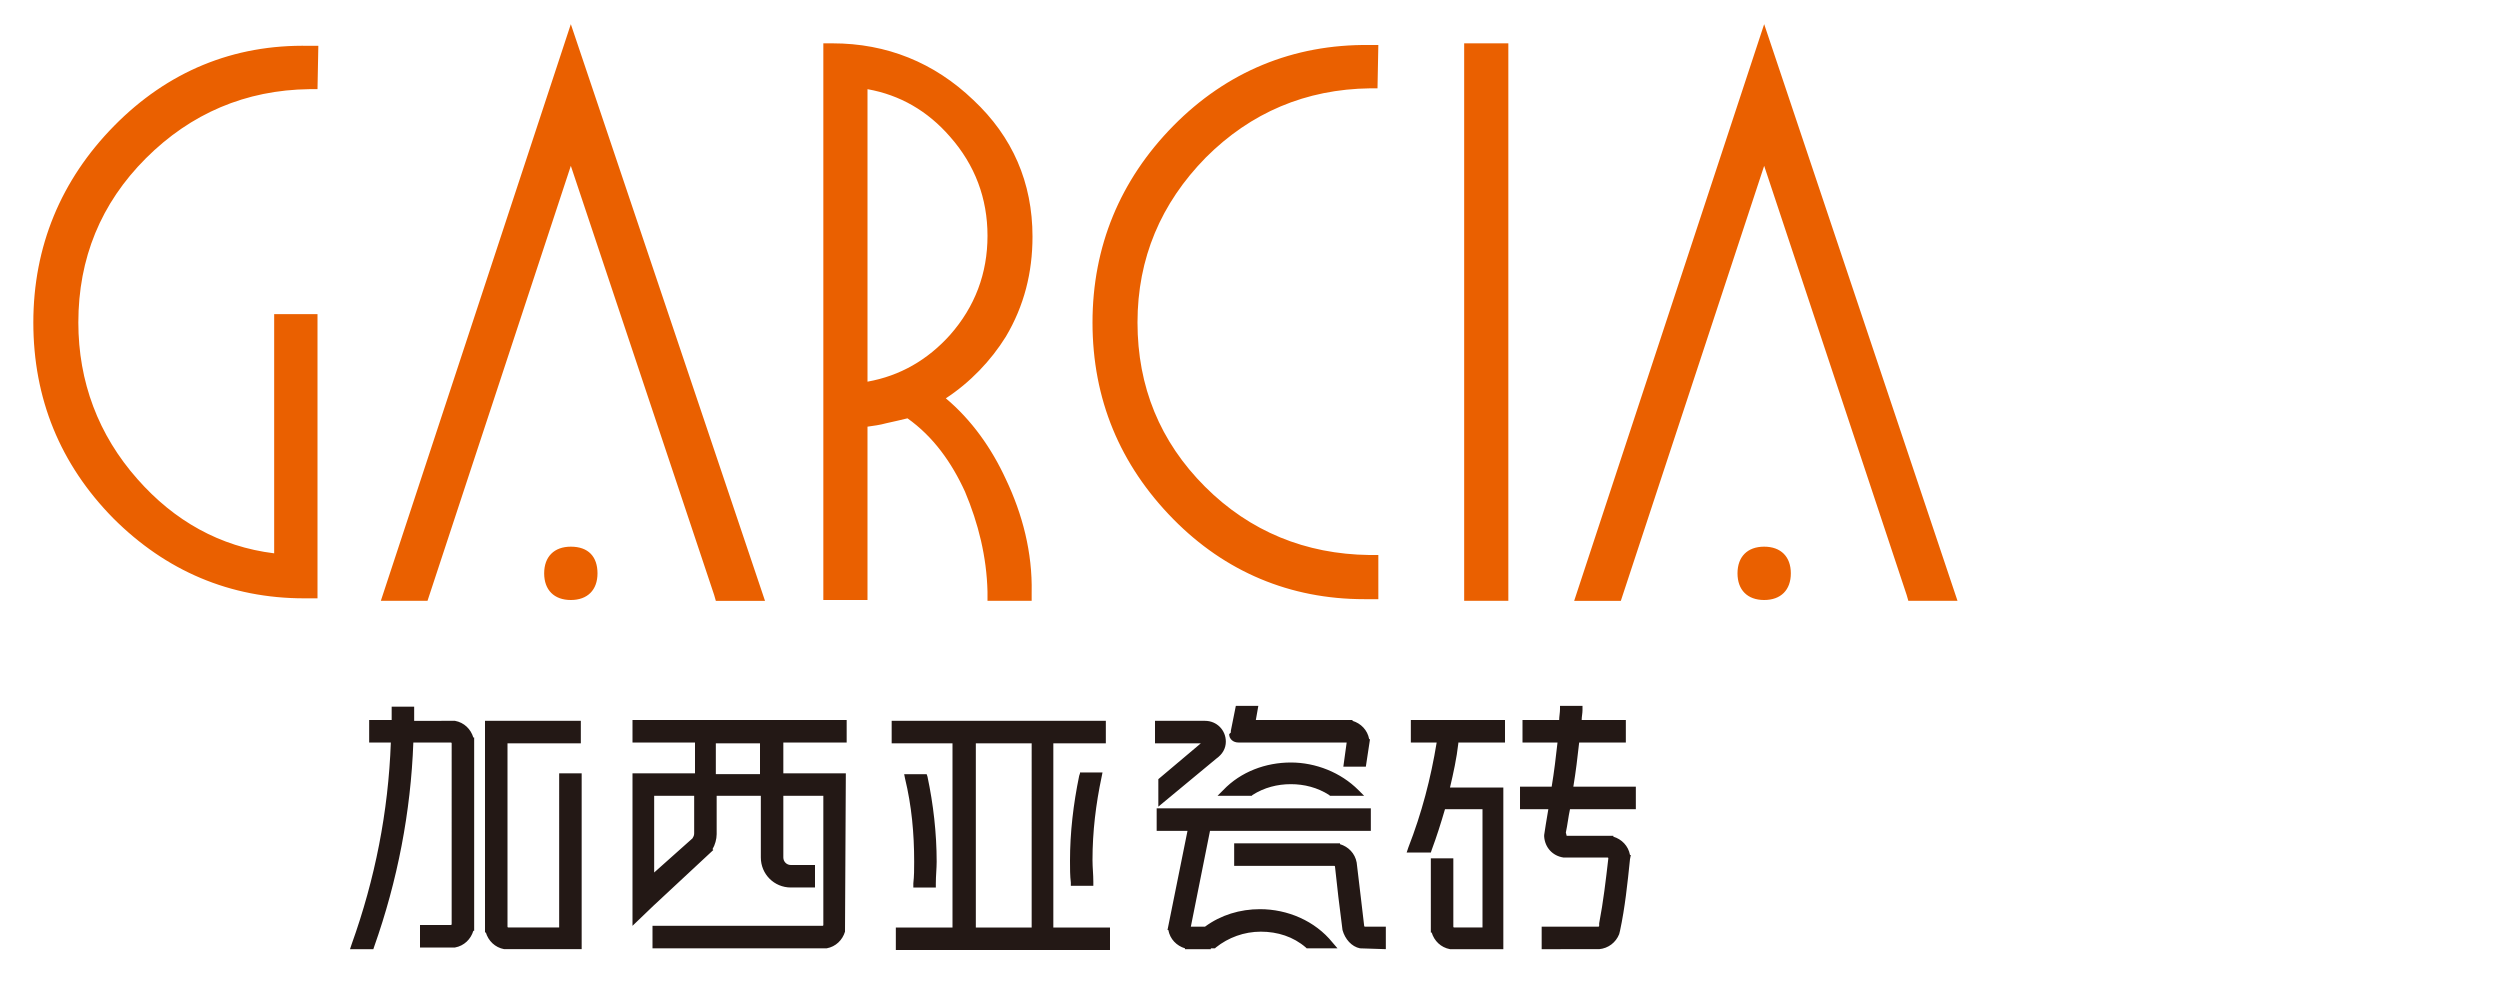
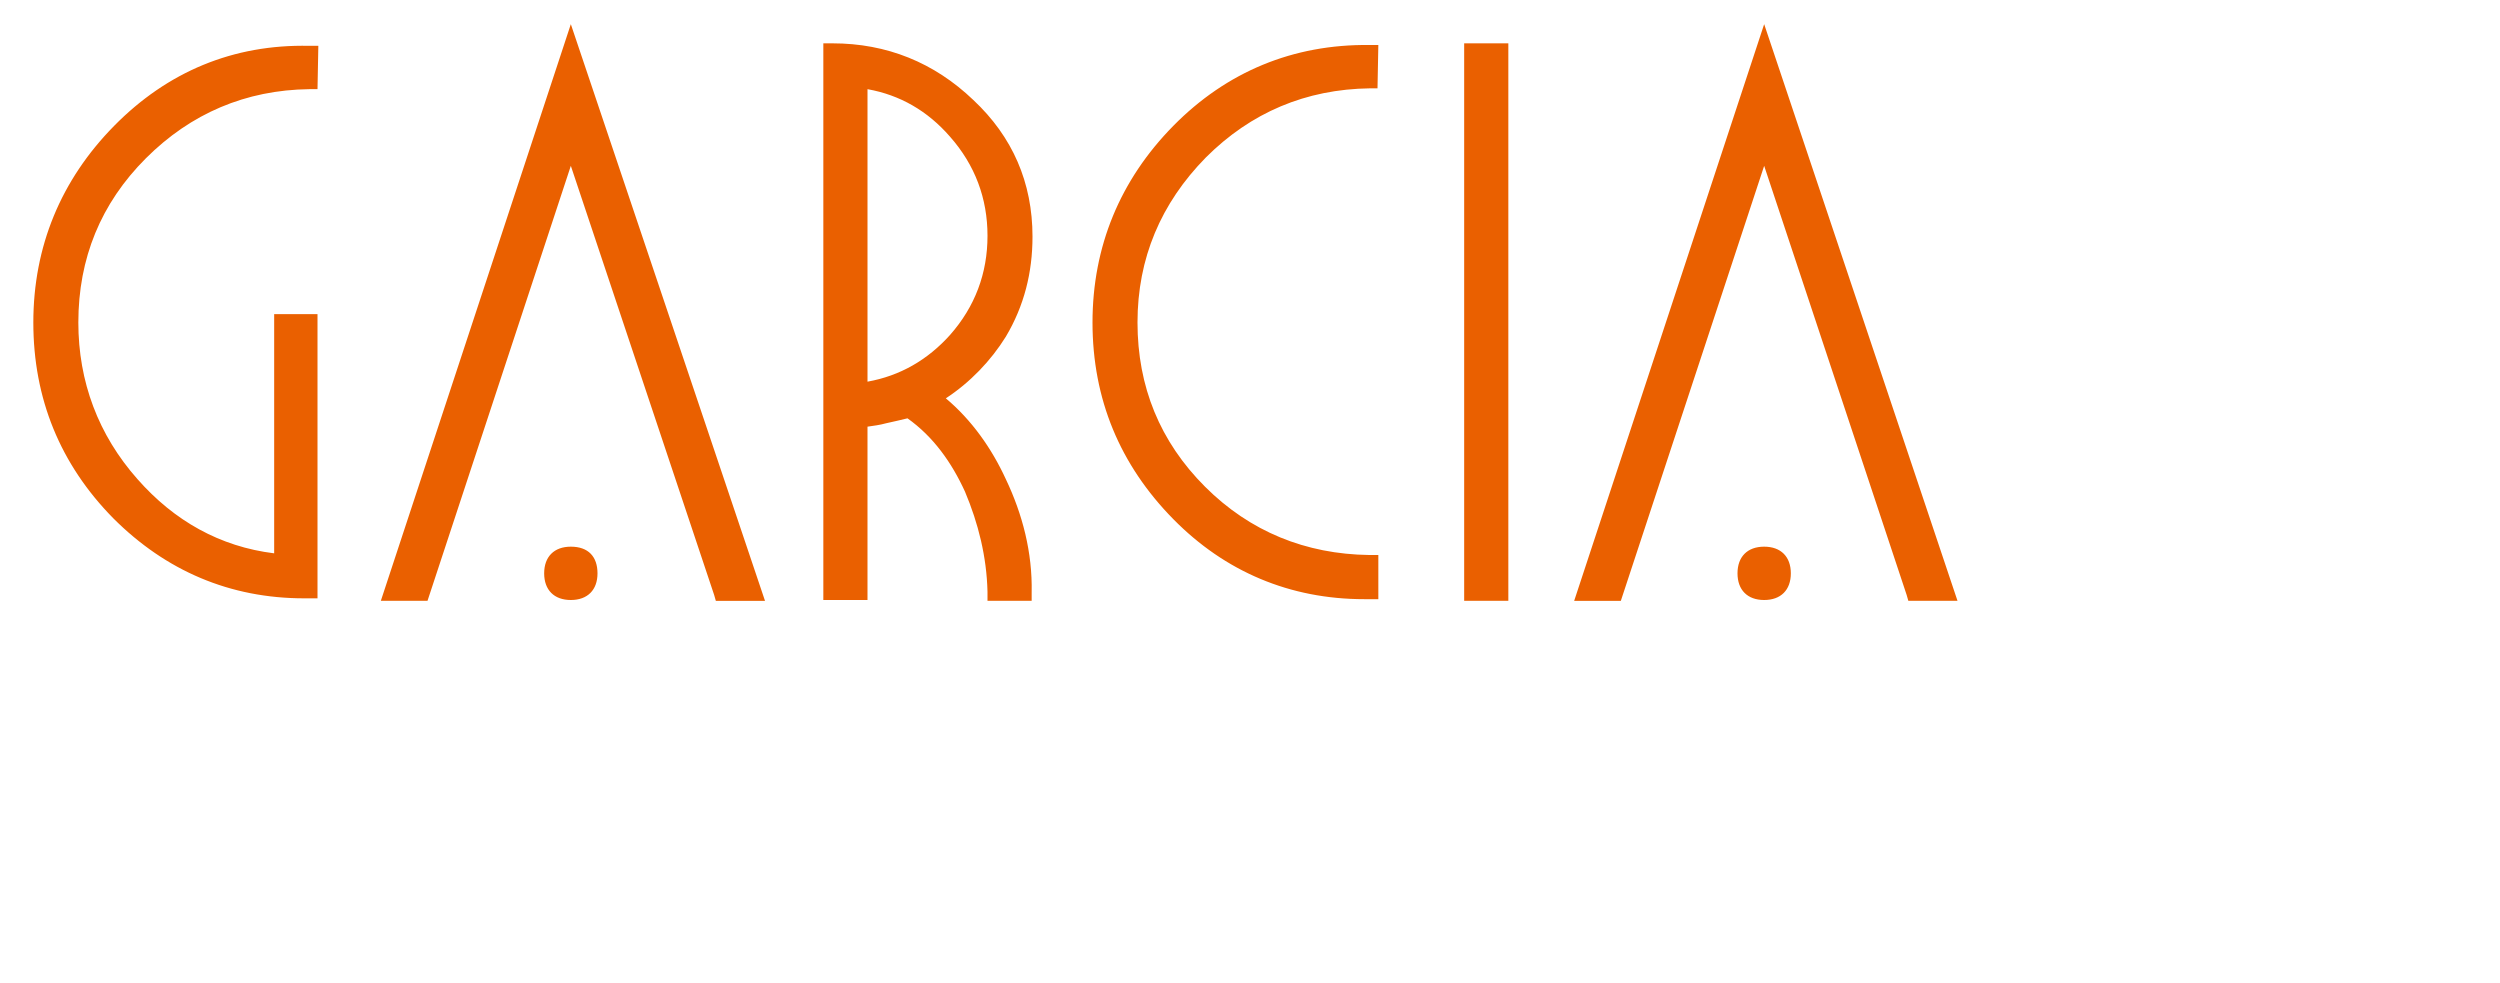
<svg xmlns="http://www.w3.org/2000/svg" version="1.1" id="图层_1" x="0px" y="0px" viewBox="0 0 300 118" style="enable-background:new 0 0 300 118;" xml:space="preserve">
  <style type="text/css">
	.st0{fill-rule:evenodd;clip-rule:evenodd;fill:#EA6000;}
	.st1{fill-rule:evenodd;clip-rule:evenodd;fill:#231815;}
</style>
  <path class="st0" d="M68.5,19.9L51.3,72.1h-5.6L68.5,2.9l23.3,69.2h-5.9l-0.2-0.7L68.5,19.9L68.5,19.9z M32.9,66.4l0-24.3l0-0.2  v-4.2h5.2l0,34.1l-1,0c-0.2,0-0.4,0-0.6,0c-8.9,0-16.6-3.3-22.9-9.6C7.2,55.7,4,47.8,4,38.7c0-9.1,3.3-17.1,9.7-23.6  C20.1,8.6,28,5.3,37.1,5.5l1.1,0l-0.1,5.2l-1,0c-7.6,0.1-14.2,2.9-19.6,8.3c-5.4,5.4-8.1,12-8.1,19.7c0,7.1,2.4,13.5,7.1,18.8  C20.9,62.5,26.4,65.6,32.9,66.4L32.9,66.4z M211.7,65.6c2,0,3.2,1.2,3.2,3.2c0,2-1.2,3.2-3.2,3.2c-2,0-3.2-1.2-3.2-3.2  C208.5,66.8,209.7,65.6,211.7,65.6L211.7,65.6z M211.7,19.9l17.1,51.5l0.2,0.7h5.9L211.7,2.9l-22.8,69.2h5.6L211.7,19.9L211.7,19.9z   M175.7,72.1V5.2h5.3v66.9H175.7L175.7,72.1z M164.4,10.6c-7.7,0.1-14.3,2.9-19.7,8.3c-5.4,5.5-8.2,12.1-8.2,19.8  c0,7.7,2.7,14.3,8.1,19.7c5.4,5.4,12.1,8.1,19.7,8.2l1.1,0v5.3l-1.1,0c-0.2,0-0.4,0-0.6,0c-8.9,0-16.7-3.3-22.9-9.6  c-6.4-6.5-9.7-14.4-9.7-23.6c0-9.1,3.3-17.1,9.7-23.6c6.4-6.5,14.4-9.8,23.5-9.7l1.1,0l-0.1,5.2L164.4,10.6L164.4,10.6z M113.5,47.8  c3.1,2.6,5.5,6,7.2,9.7c2,4.2,3.2,8.8,3.1,13.6l0,1h-5.3l0-1.1c-0.1-4.2-1.1-8.2-2.7-12c-1.6-3.5-3.8-6.6-6.9-8.8  c-0.8,0.2-1.7,0.4-2.6,0.6c-0.7,0.2-1.5,0.3-2.2,0.4v20.8h-5.3V71l0-65.8h1.1c6.5,0,12.2,2.3,16.9,6.8c4.7,4.4,7.1,9.9,7.1,16.4  c0,4.3-1,8.3-3.2,12C118.9,43.3,116.4,45.9,113.5,47.8L113.5,47.8z M68.5,65.6c-2,0-3.2,1.2-3.2,3.2c0,2,1.2,3.2,3.2,3.2  c2,0,3.2-1.2,3.2-3.2C71.7,66.8,70.6,65.6,68.5,65.6L68.5,65.6z M104.1,10.7v35.1c3.9-0.7,7.2-2.6,9.9-5.6c3-3.4,4.5-7.4,4.5-11.9  c0-4.5-1.5-8.5-4.5-11.9C111.3,13.3,108,11.4,104.1,10.7z" />
-   <path class="st1" d="M154.9,94.1c-1.6,0-3.2,0.4-4.6,1.3l-0.1,0.1h-4.1l0.7-0.7c2.1-2.2,5.1-3.3,8.1-3.3c3,0,6,1.2,8.1,3.3l0.7,0.7  h-4.1l-0.1-0.1C158.1,94.5,156.5,94.1,154.9,94.1L154.9,94.1z M145.3,113.9L145.3,113.9l-3.1,0l0-0.1c-1-0.3-1.8-1.1-2-2.2l-0.1,0  l2.4-11.9h-3.7v-2.7h25.7v2.7h-19.3l-2.3,11.5c0,0,0,0,0.1,0h1.6c1.9-1.4,4.2-2.1,6.6-2.1c3.3,0,6.6,1.4,8.7,4l0.6,0.7h-3.7  l-0.1-0.1c-1.5-1.3-3.4-1.9-5.4-1.9c-2,0-3.9,0.7-5.4,1.9l-0.1,0.1H145.3L145.3,113.9z M126.4,89.2v22.1h6.8v2.7h-25.7v-2.7h6.8  V89.2h-7.3v-2.7h25.7v2.7H126.4L126.4,89.2z M117.1,89.2v22.1h6.7V89.2H117.1L117.1,89.2z M60.9,89.2v22c0,0,0,0.1,0.1,0.1h6.1V92.8  h2.7v21.1h-9.3l0,0c-1.1-0.2-1.9-1-2.2-2l-0.1,0V86.5h11.5v2.7H60.9L60.9,89.2z M129.6,92.8l-0.1,0.3c-0.7,3.4-1.1,6.8-1.1,10.2  c0,0.9,0,1.8,0.1,2.6l0,0.4h2.7l0-0.5c0-0.9-0.1-1.7-0.1-2.6c0-3.4,0.4-6.7,1.1-10l0.1-0.5H129.6L129.6,92.8z M112.3,106.4l0-0.4  c0-0.9,0.1-1.8,0.1-2.6c0-3.4-0.4-6.9-1.1-10.2l-0.1-0.3h-2.7l0.1,0.5c0.8,3.3,1.1,6.6,1.1,10c0,0.9,0,1.7-0.1,2.6l0,0.5H112.3  L112.3,106.4z M101.4,111.8c-0.3,1-1.1,1.8-2.2,2l0,0H78.3v-2.7h20.4c0,0,0.1,0,0.1-0.1V95.5H94v7.3l0,0.1c0,0.5,0.4,0.9,0.9,0.9  h2.9v2.7h-2.9c-2,0-3.6-1.6-3.6-3.6v-7.4h-5.3v4.6c0,0.6-0.2,1.3-0.5,1.8l0.1,0.1l-7.2,6.7l-2.5,2.4V92.8h7.5v-3.7h-7.5v-2.7h25.7  v2.7H94v3.7h7.5L101.4,111.8L101.4,111.8L101.4,111.8z M83.3,100v-4.5h-4.8v9.2l4.6-4.1l0,0C83.2,100.4,83.3,100.3,83.3,100  L83.3,100L83.3,100L83.3,100z M85.9,89.2v3.7h5.3v-3.7H85.9L85.9,89.2z M163.2,113.8L163.2,113.8l3.1,0.1v-2.7h-2.5  c0,0-0.1,0-0.1-0.1v0l-0.4-3.4l-0.5-4.2l0,0c-0.2-1.1-1-1.9-2-2.2l0-0.1h-12.7v2.7h12c0,0,0.1,0,0.1,0.1v0l0.4,3.6l0.5,4l0,0  C161.4,112.7,162.2,113.6,163.2,113.8L163.2,113.8z M144.1,89.2l-5.1,4.3v3.3L146,91c0.7-0.5,1.1-1.2,1.1-2c0-1.4-1.1-2.5-2.5-2.5  c-0.1,0-0.1,0-0.2,0h-2.8v0h-3v2.7H144.1L144.1,89.2z M54.6,86.5c1.1,0.2,1.9,1,2.2,2l0.1,0v23.2l-0.1,0c-0.3,1-1.1,1.8-2.2,2l0,0  h-4.2v-2.7h3.7c0,0,0.1,0,0.1-0.1V89.3v0l0-0.1c0,0,0-0.1-0.1-0.1h-4.5c-0.3,8.3-1.9,16.6-4.7,24.5l-0.1,0.3H42l0.2-0.6  c2.8-7.8,4.4-15.9,4.7-24.2h-2.6v-2.7H47c0-0.2,0-0.3,0-0.5c0-0.2,0-0.5,0-0.7l0-0.4h2.7l0,0.4c0,0.3,0,0.5,0,0.8c0,0.2,0,0.3,0,0.5  L54.6,86.5L54.6,86.5L54.6,86.5z M147.5,88.1c0,0.6,0.5,1,1.1,1h7.5v0h5.4c0,0,0.1,0,0.1,0l-0.4,2.9h2.7l0.5-3.3l-0.1,0  c-0.2-1.1-1-1.9-2-2.2l0-0.1h-1.8v0h-9.8l0.3-1.7h-2.7l-0.6,3l0,0l0,0.1c0,0,0,0,0,0.1L147.5,88.1L147.5,88.1L147.5,88.1z M175,89.2  c-0.2,1.8-0.6,3.6-1,5.3h6.4v19.4H174l0,0c-1.1-0.2-1.9-1-2.2-2l-0.1,0V103h2.7v8.2l0,0v0c0,0,0,0.1,0.1,0.1h3.4V97.1h-4.5  c-0.5,1.7-1,3.3-1.6,4.9l-0.1,0.3l-2.9,0l0.2-0.6c1.6-4.1,2.7-8.3,3.4-12.6h-3.1v-2.7h11.3v2.7H175L175,89.2z M188,100.3  C188,100.4,188,100.4,188,100.3l5.6,0l0,0.1c1,0.3,1.8,1.1,2,2.2l0.1,0l-0.1,0.5c-0.3,2.9-0.6,5.8-1.2,8.6l-0.1,0.4l0,0  c-0.4,1-1.3,1.7-2.4,1.8l0,0h-0.1c0,0,0,0,0,0s0,0,0,0H185v-2.7h6.6l0,0l0.2,0c0,0,0.1,0,0.1-0.1l0-0.1l0-0.2l0,0  c0.5-2.6,0.8-5.2,1.1-7.8c0,0,0-0.1-0.1-0.1h-5.3l0,0c-1.3-0.2-2.2-1.2-2.3-2.5l0,0v-0.2l0.2-1.3c0.1-0.6,0.2-1.2,0.3-1.8h-3.4v-2.7  h3.8c0.3-1.8,0.5-3.5,0.7-5.3h-4.2v-2.7h4.4c0-0.4,0.1-0.9,0.1-1.3l0-0.4h2.7l0,0.5c0,0.4-0.1,0.8-0.1,1.2h5.3v2.7h-5.6  c-0.2,1.8-0.4,3.5-0.7,5.3h7.5v2.7h-7.9c-0.2,0.9-0.3,1.9-0.5,2.8L188,100.3z" />
</svg>